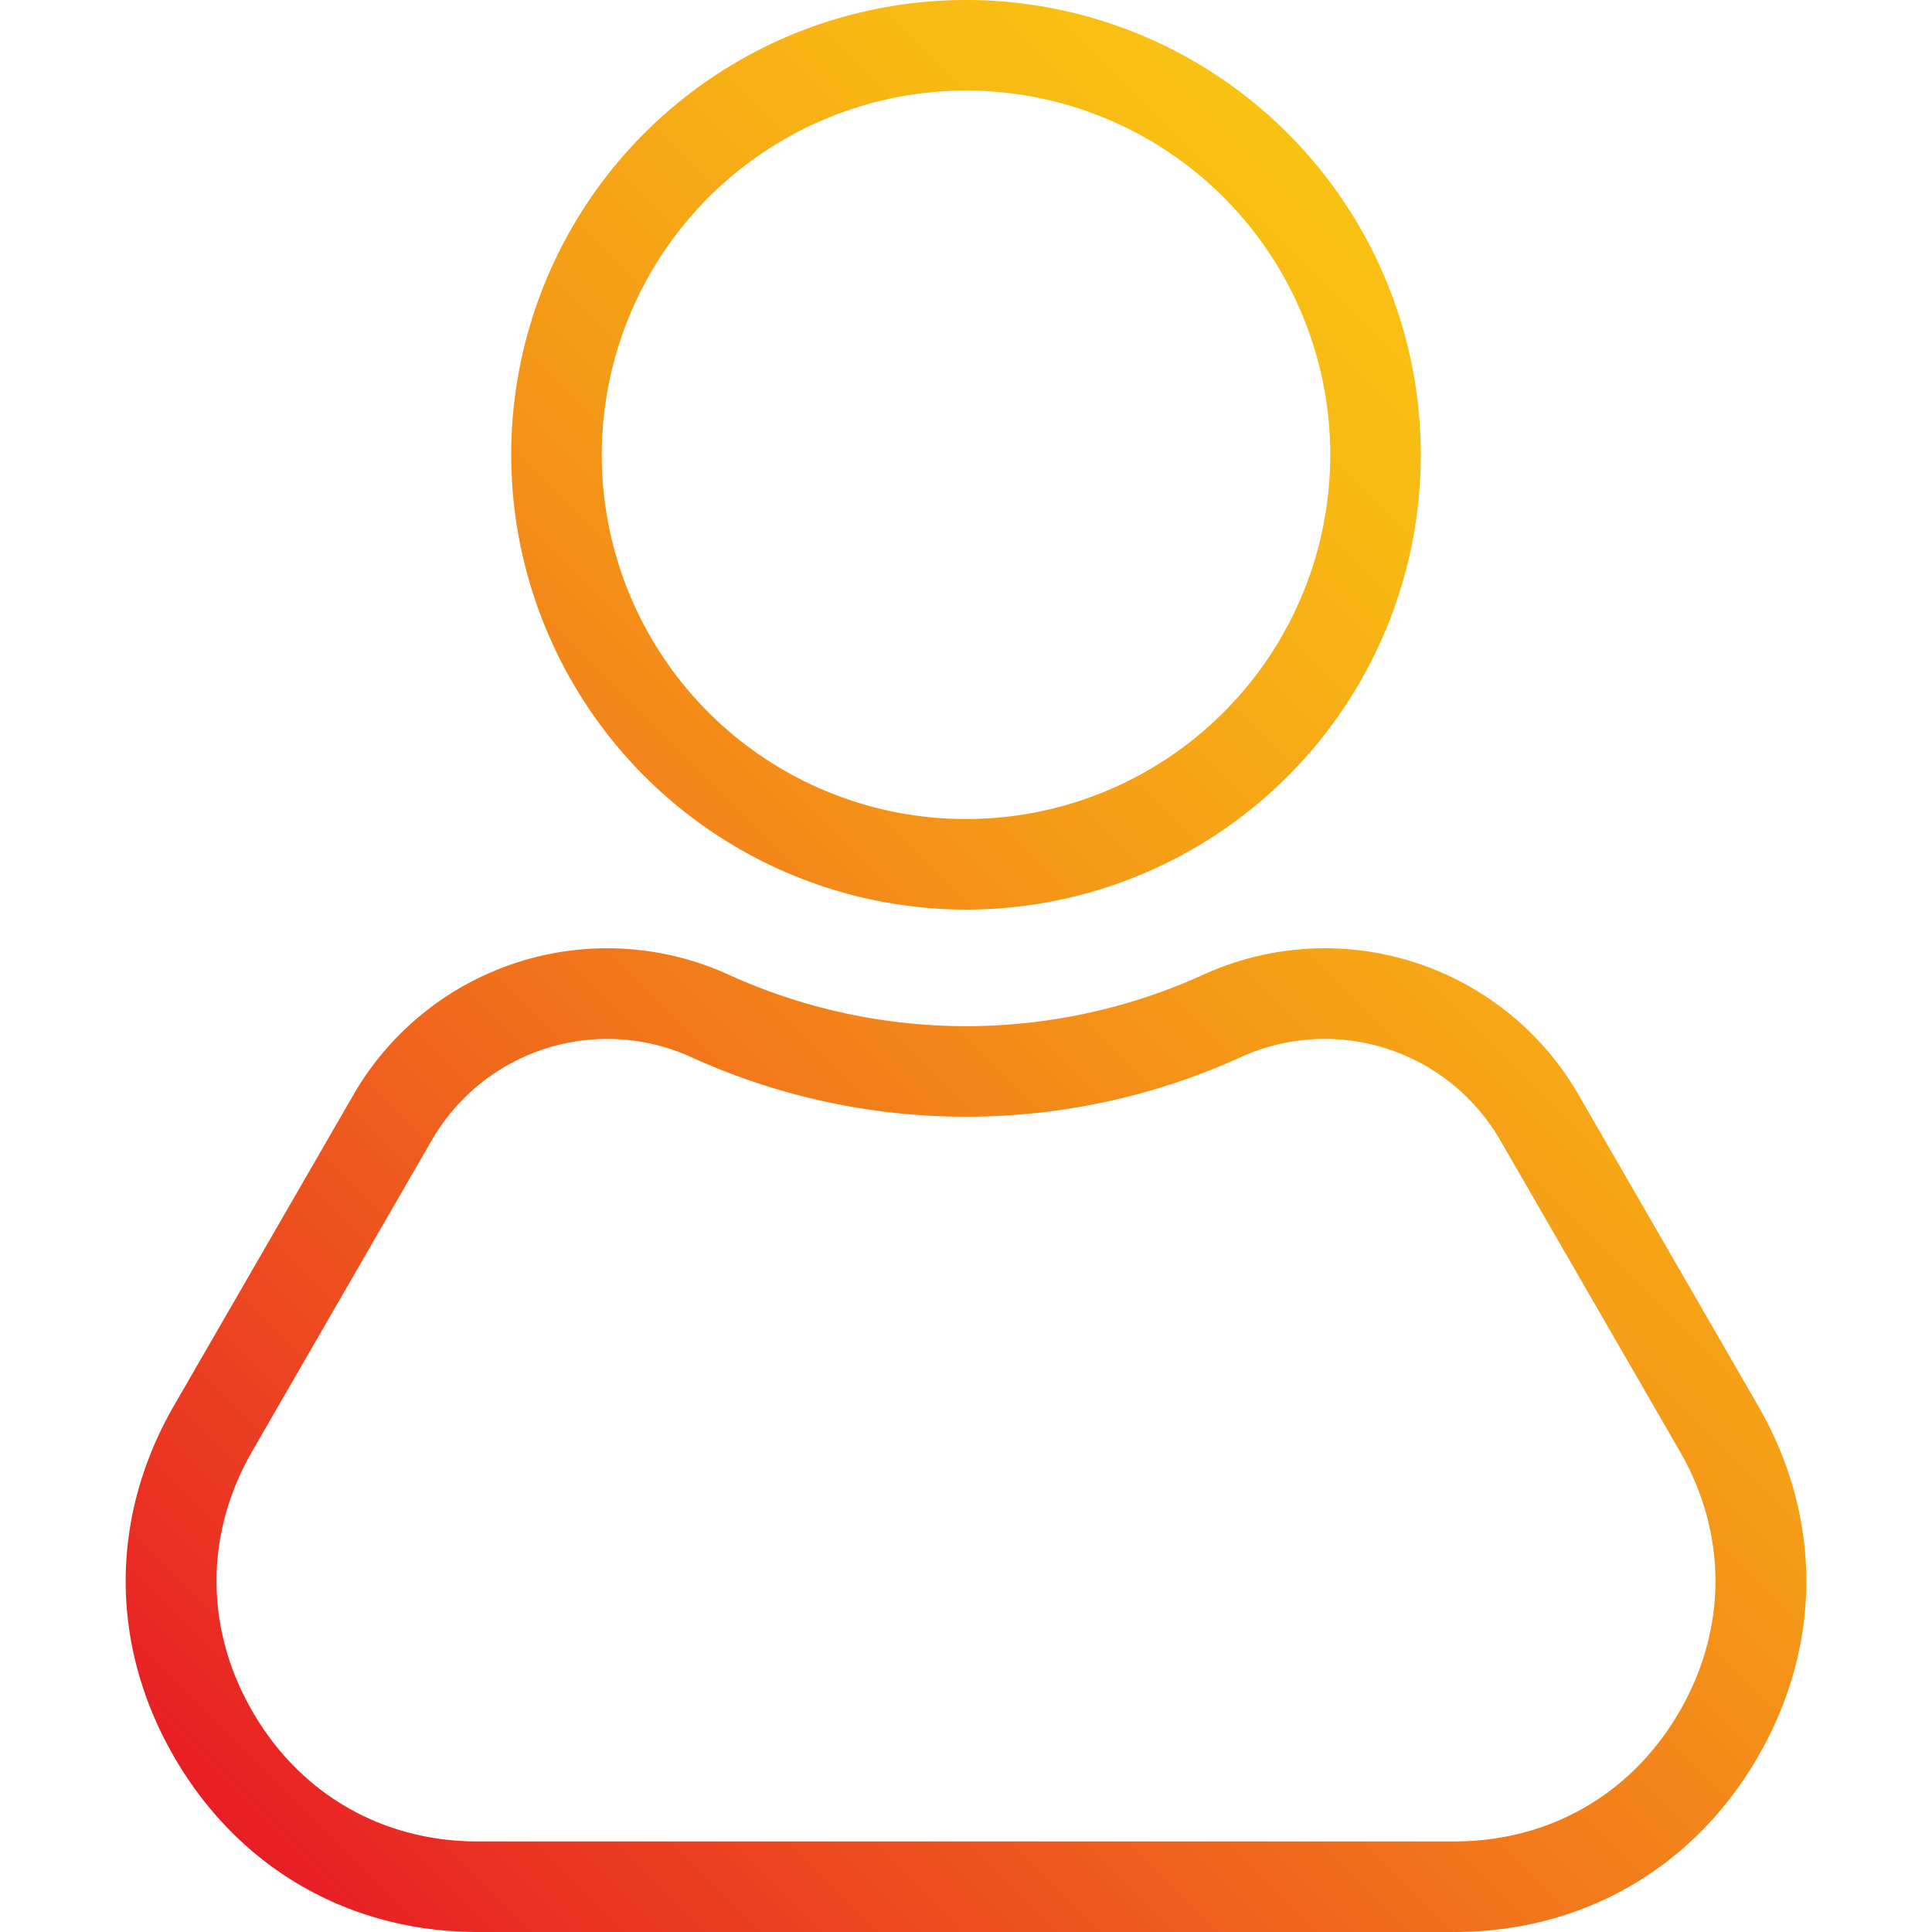
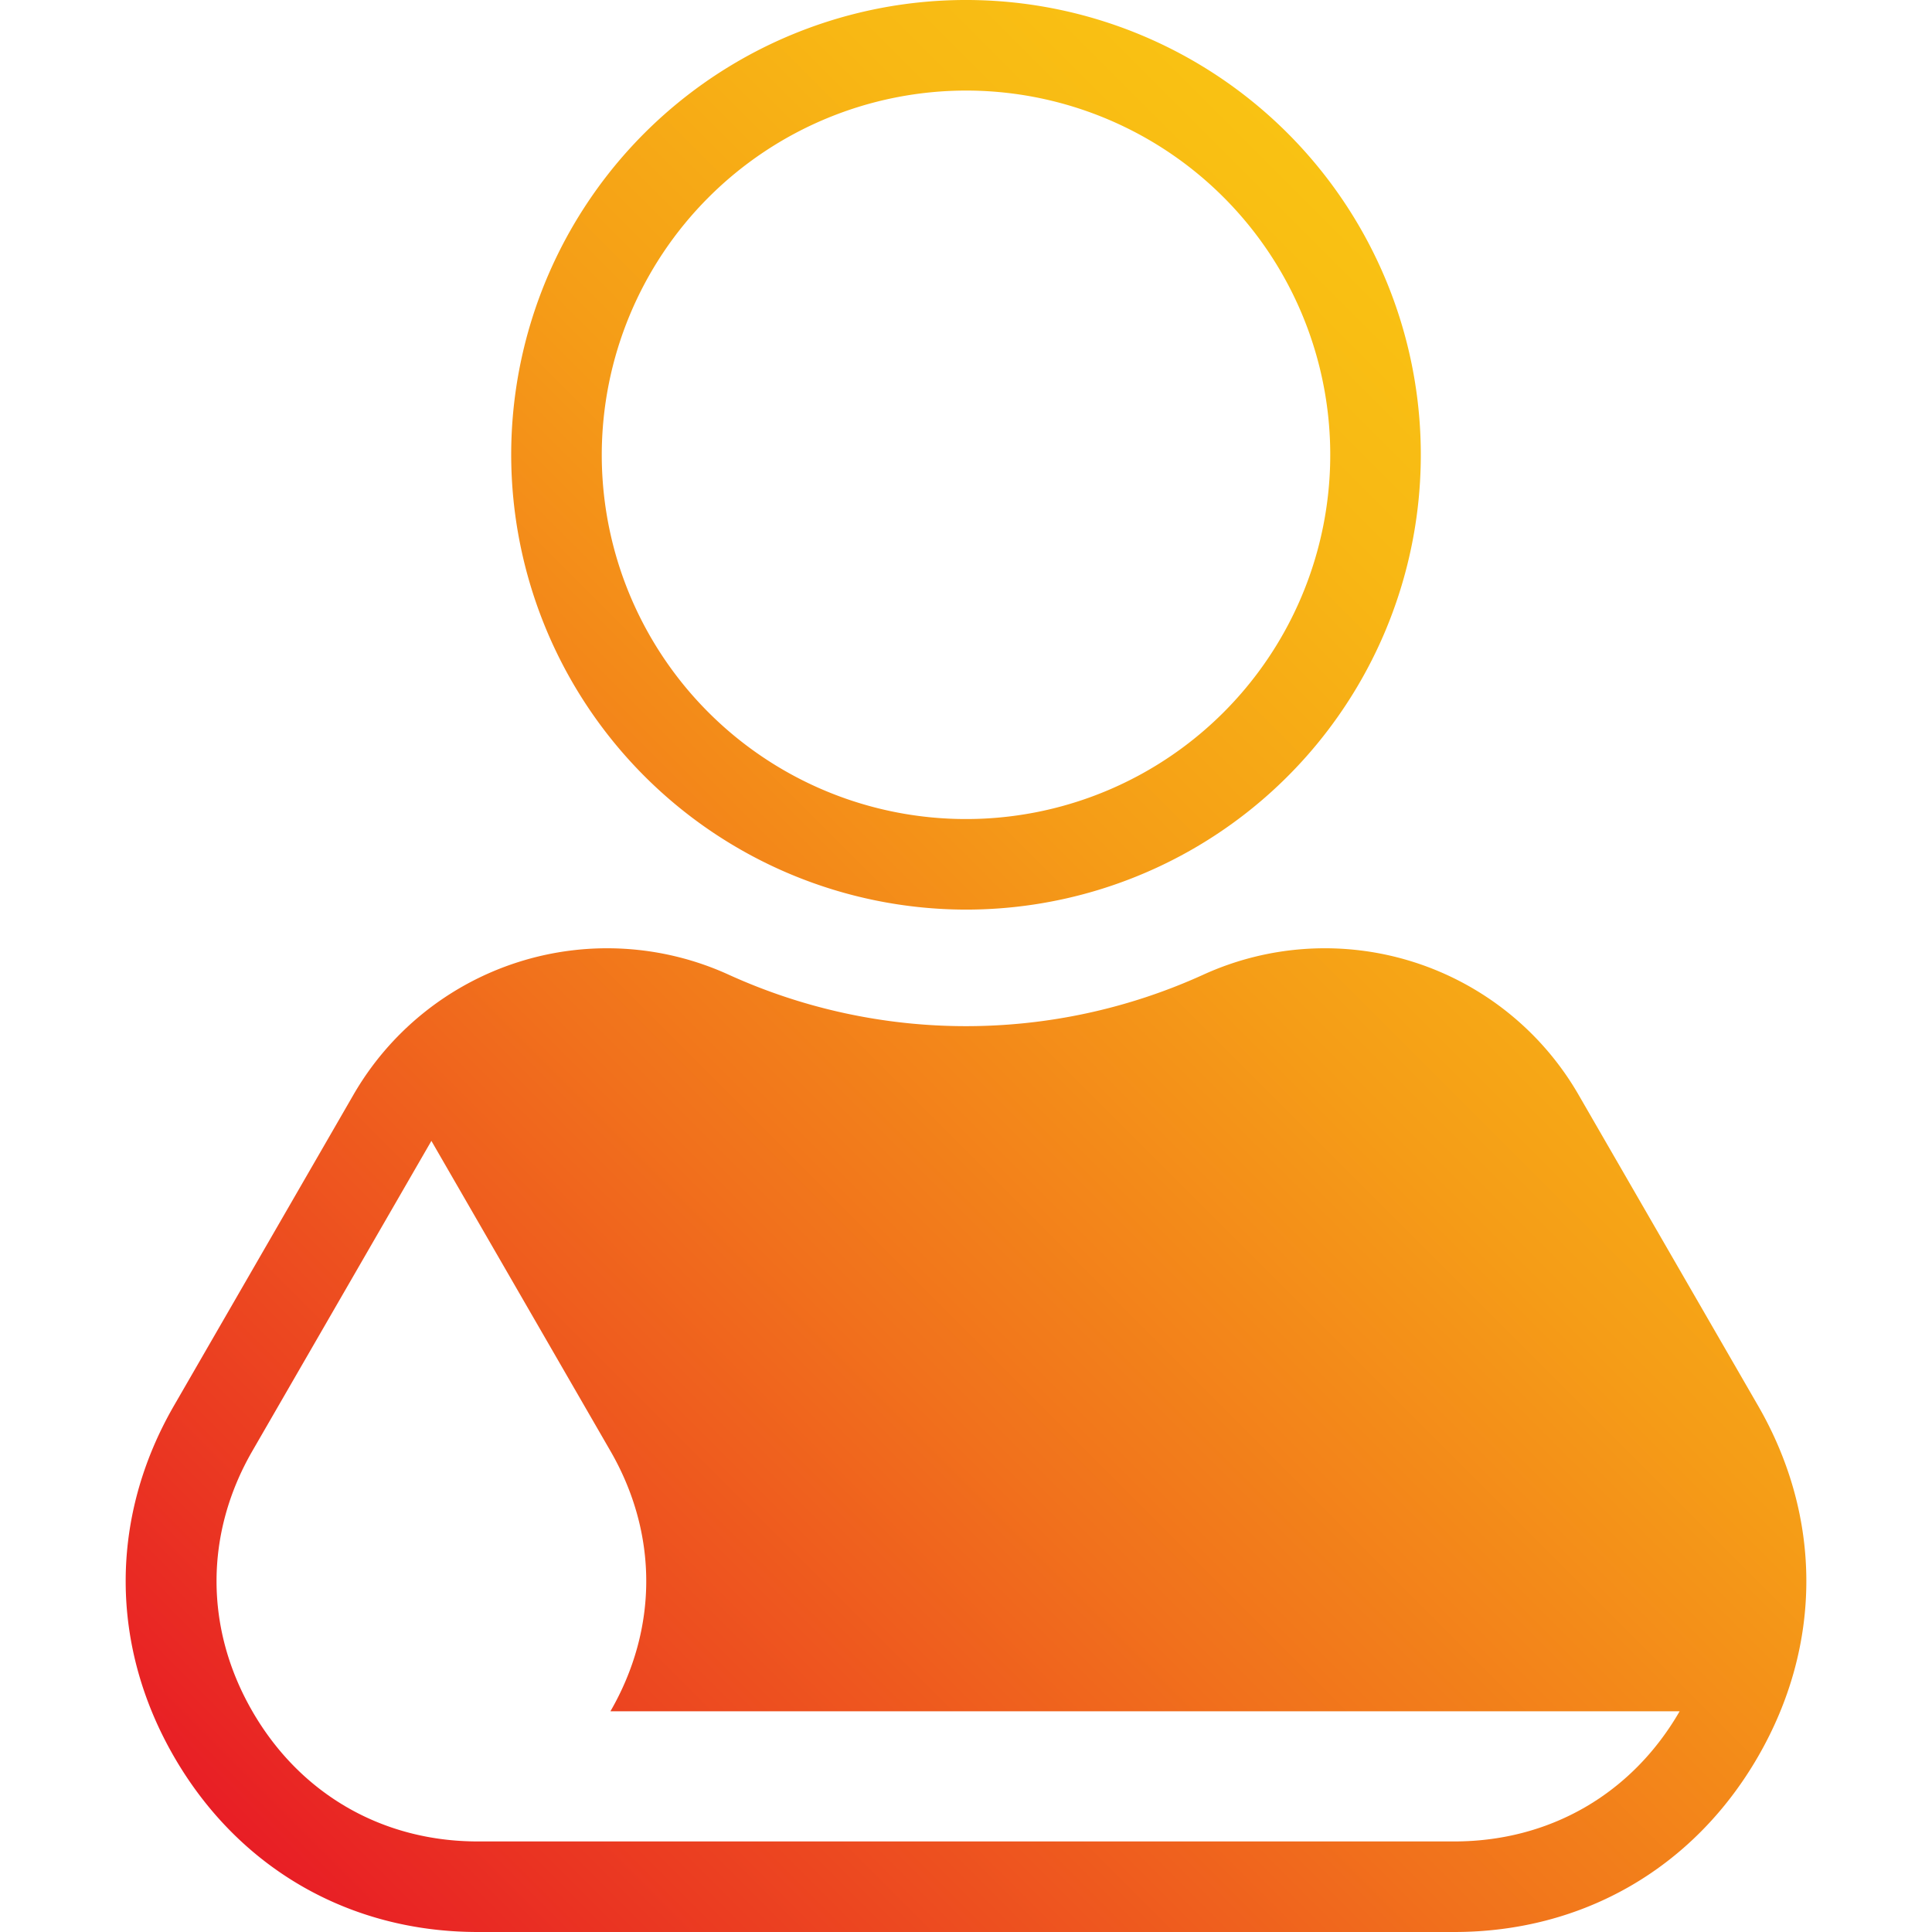
<svg xmlns="http://www.w3.org/2000/svg" id="Layer_1" height="512" viewBox="0 0 512 512" width="512" data-name="Layer 1">
  <linearGradient id="GradientFill_1" gradientUnits="userSpaceOnUse" x1="73.498" x2="438.502" y1="497.661" y2="132.657">
    <stop offset="0" stop-color="#e81e25" />
    <stop offset=".108" stop-color="#ea3522" />
    <stop offset=".416" stop-color="#f1711c" />
    <stop offset=".678" stop-color="#f59d17" />
    <stop offset=".881" stop-color="#f8b814" />
    <stop offset="1" stop-color="#f9c213" />
  </linearGradient>
-   <path d="m465.905 372.524-47.446-82.178a77.622 77.622 0 0 0 -99.783-31.946 151.8 151.8 0 0 1 -125.352 0 77.623 77.623 0 0 0 -99.783 31.947l-47.441 82.177c-17.058 29.547-17.058 63.438 0 92.984s46.4 46.492 80.521 46.492h258.758c34.117 0 63.467-16.946 80.526-46.492s17.058-63.437 0-92.984zm-20.784 80.984c-12.656 21.92-34.431 34.492-59.742 34.492h-258.758c-25.311 0-47.086-12.572-59.742-34.492s-12.655-47.064 0-68.984l47.446-82.178a53.727 53.727 0 0 1 69.05-22.107 175.8 175.8 0 0 0 145.251 0 53.714 53.714 0 0 1 69.049 22.107l47.446 82.178c12.655 21.92 12.655 47.064 0 68.984zm-189.121-212.453a120.528 120.528 0 1 0 -120.527-120.528 120.665 120.665 0 0 0 120.527 120.528zm0-217.055a96.528 96.528 0 1 1 -96.527 96.527 96.637 96.637 0 0 1 96.527-96.527z" fill="url(#GradientFill_1)" />
+   <path d="m465.905 372.524-47.446-82.178a77.622 77.622 0 0 0 -99.783-31.946 151.8 151.8 0 0 1 -125.352 0 77.623 77.623 0 0 0 -99.783 31.947l-47.441 82.177c-17.058 29.547-17.058 63.438 0 92.984s46.4 46.492 80.521 46.492h258.758c34.117 0 63.467-16.946 80.526-46.492s17.058-63.437 0-92.984zm-20.784 80.984c-12.656 21.92-34.431 34.492-59.742 34.492h-258.758c-25.311 0-47.086-12.572-59.742-34.492s-12.655-47.064 0-68.984l47.446-82.178l47.446 82.178c12.655 21.92 12.655 47.064 0 68.984zm-189.121-212.453a120.528 120.528 0 1 0 -120.527-120.528 120.665 120.665 0 0 0 120.527 120.528zm0-217.055a96.528 96.528 0 1 1 -96.527 96.527 96.637 96.637 0 0 1 96.527-96.527z" fill="url(#GradientFill_1)" />
</svg>